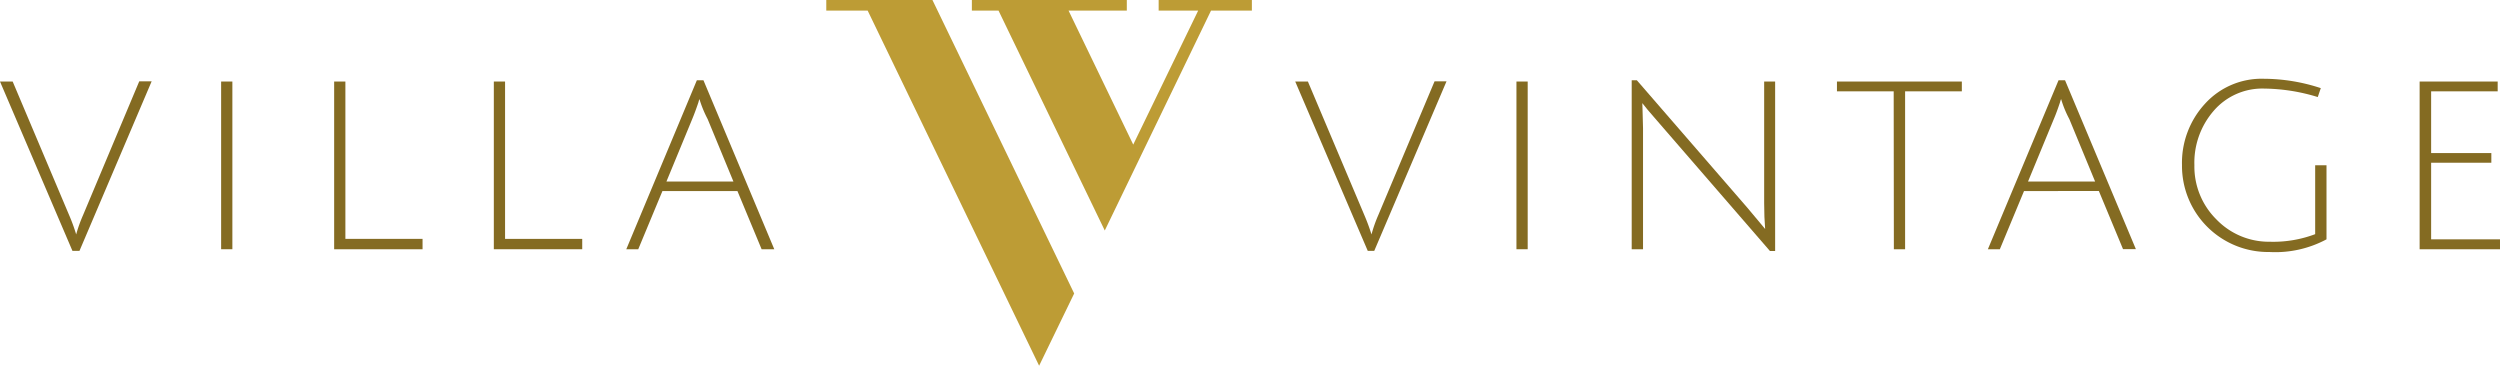
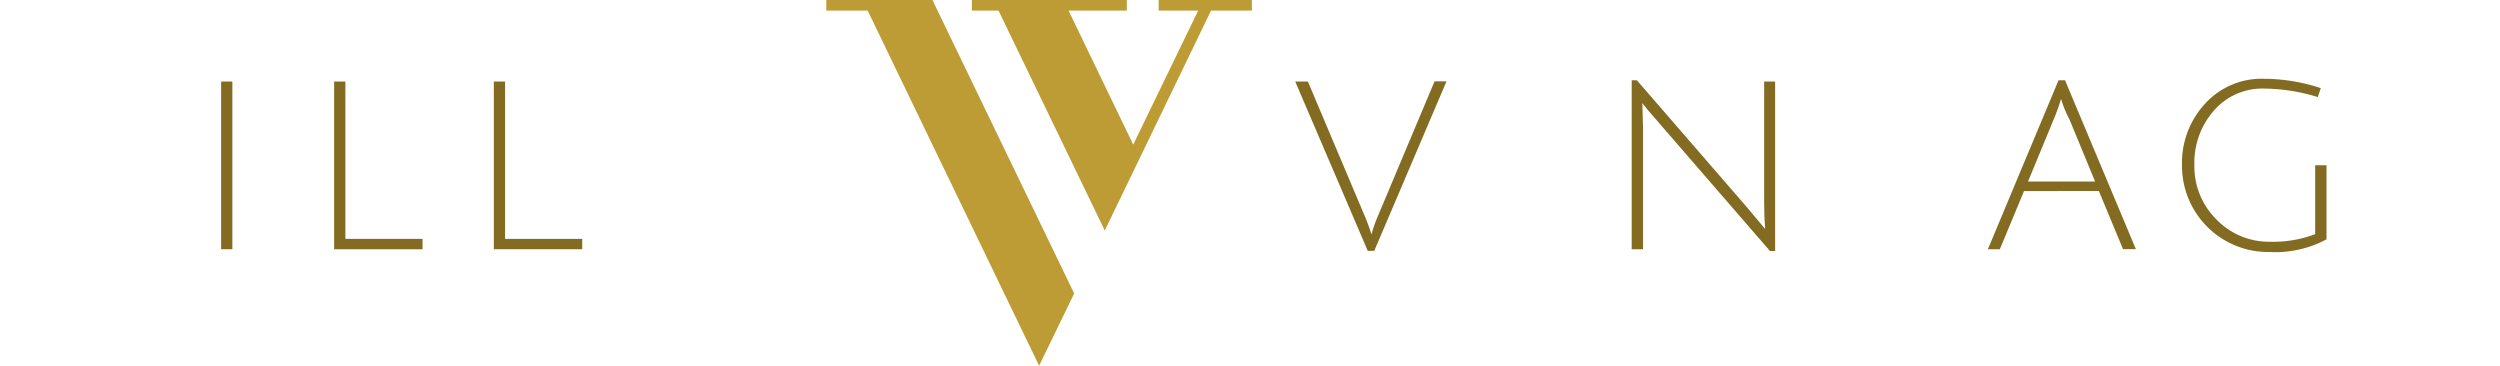
<svg xmlns="http://www.w3.org/2000/svg" viewBox="0 0 280.26 41">
  <g id="Vrstva_2" data-name="Vrstva 2">
    <g id="Vrstva_1-2" data-name="Vrstva 1">
-       <path d="M9.31,24.12l6.3-15H17l-8.09,19H8.12L0,9.14H1.42L7.73,24.07a19.67,19.67,0,0,1,.81,2.21A15.83,15.83,0,0,1,9.31,24.12Z" fill="#846b22" />
      <path d="M24.79,27.94V9.14h1.26v18.8Z" fill="#846b22" />
      <path d="M37.46,27.94V9.14h1.26V26.78h8.65v1.16Z" fill="#846b22" />
      <path d="M55.36,27.94V9.14h1.26V26.78h8.65v1.16Z" fill="#846b22" />
-       <path d="M74.26,21.42l-2.71,6.52H70.21L78.12,9h.74L86.8,27.94H85.38l-2.71-6.52Zm4.15-10.31a1.45,1.45,0,0,0-.1.32c-.25.75-.49,1.39-.71,1.92l-2.89,7h7.51l-2.89-7A12.75,12.75,0,0,1,78.41,11.11Z" fill="#846b22" />
      <path d="M154.51,24.12l6.31-15h1.34l-8.1,19h-.73L145.2,9.14h1.42l6.31,14.93a22.93,22.93,0,0,1,.82,2.21A15.56,15.56,0,0,1,154.51,24.12Z" fill="#846b22" />
-       <path d="M170,27.94V9.14h1.26v18.8Z" fill="#846b22" />
      <path d="M184.13,12.14l.06,2.23V27.94h-1.27V9h.58l12.38,14.28c.85,1,1.49,1.79,2,2.39-.07-.84-.11-1.81-.11-2.89V9.14H199v19h-.58L185.79,13.56c-.88-1-1.44-1.67-1.68-2Z" fill="#846b22" />
-       <path d="M212.29,10.24h-6.36V9.14h14v1.1h-6.36v17.7h-1.26Z" fill="#846b22" />
      <path d="M226.9,21.42l-2.71,6.52h-1.34L230.77,9h.73l7.94,18.93H238l-2.71-6.52Zm4.16-10.31a1.22,1.22,0,0,0-.11.32c-.25.75-.48,1.39-.71,1.92l-2.89,7h7.52l-2.89-7A11.9,11.9,0,0,1,231.06,11.11Z" fill="#846b22" />
      <path d="M248.14,12.45A8.86,8.86,0,0,0,246,18.51a8.34,8.34,0,0,0,2.47,6.09,8.17,8.17,0,0,0,6,2.5,13.28,13.28,0,0,0,5.07-.85V18.53h1.27v8.3a12.14,12.14,0,0,1-6.41,1.42,9.66,9.66,0,0,1-9.79-9.74,9.77,9.77,0,0,1,2.58-6.88,8.56,8.56,0,0,1,6.6-2.8,20.54,20.54,0,0,1,6.38,1.05l-.34,1a21.05,21.05,0,0,0-6-.95A7.19,7.19,0,0,0,248.14,12.45Z" fill="#846b22" />
-       <path d="M271.25,27.94V9.14H280v1.1h-7.46v6.92h6.75v1.08h-6.75v8.59h7.75v1.11Z" fill="#846b22" />
      <polygon points="92.63 0 92.63 1.19 97.27 1.19 116.49 41 120.42 32.9 104.53 0 92.63 0" fill="#bd9c35" />
      <polygon points="129.89 0 129.89 1.19 134.32 1.19 127.04 16.21 119.79 1.19 126.32 1.19 126.32 0 108.95 0 108.95 1.19 111.94 1.19 123.85 25.84 135.76 1.19 140.34 1.19 140.34 0 129.89 0" fill="#bd9c35" />
    </g>
  </g>
</svg>